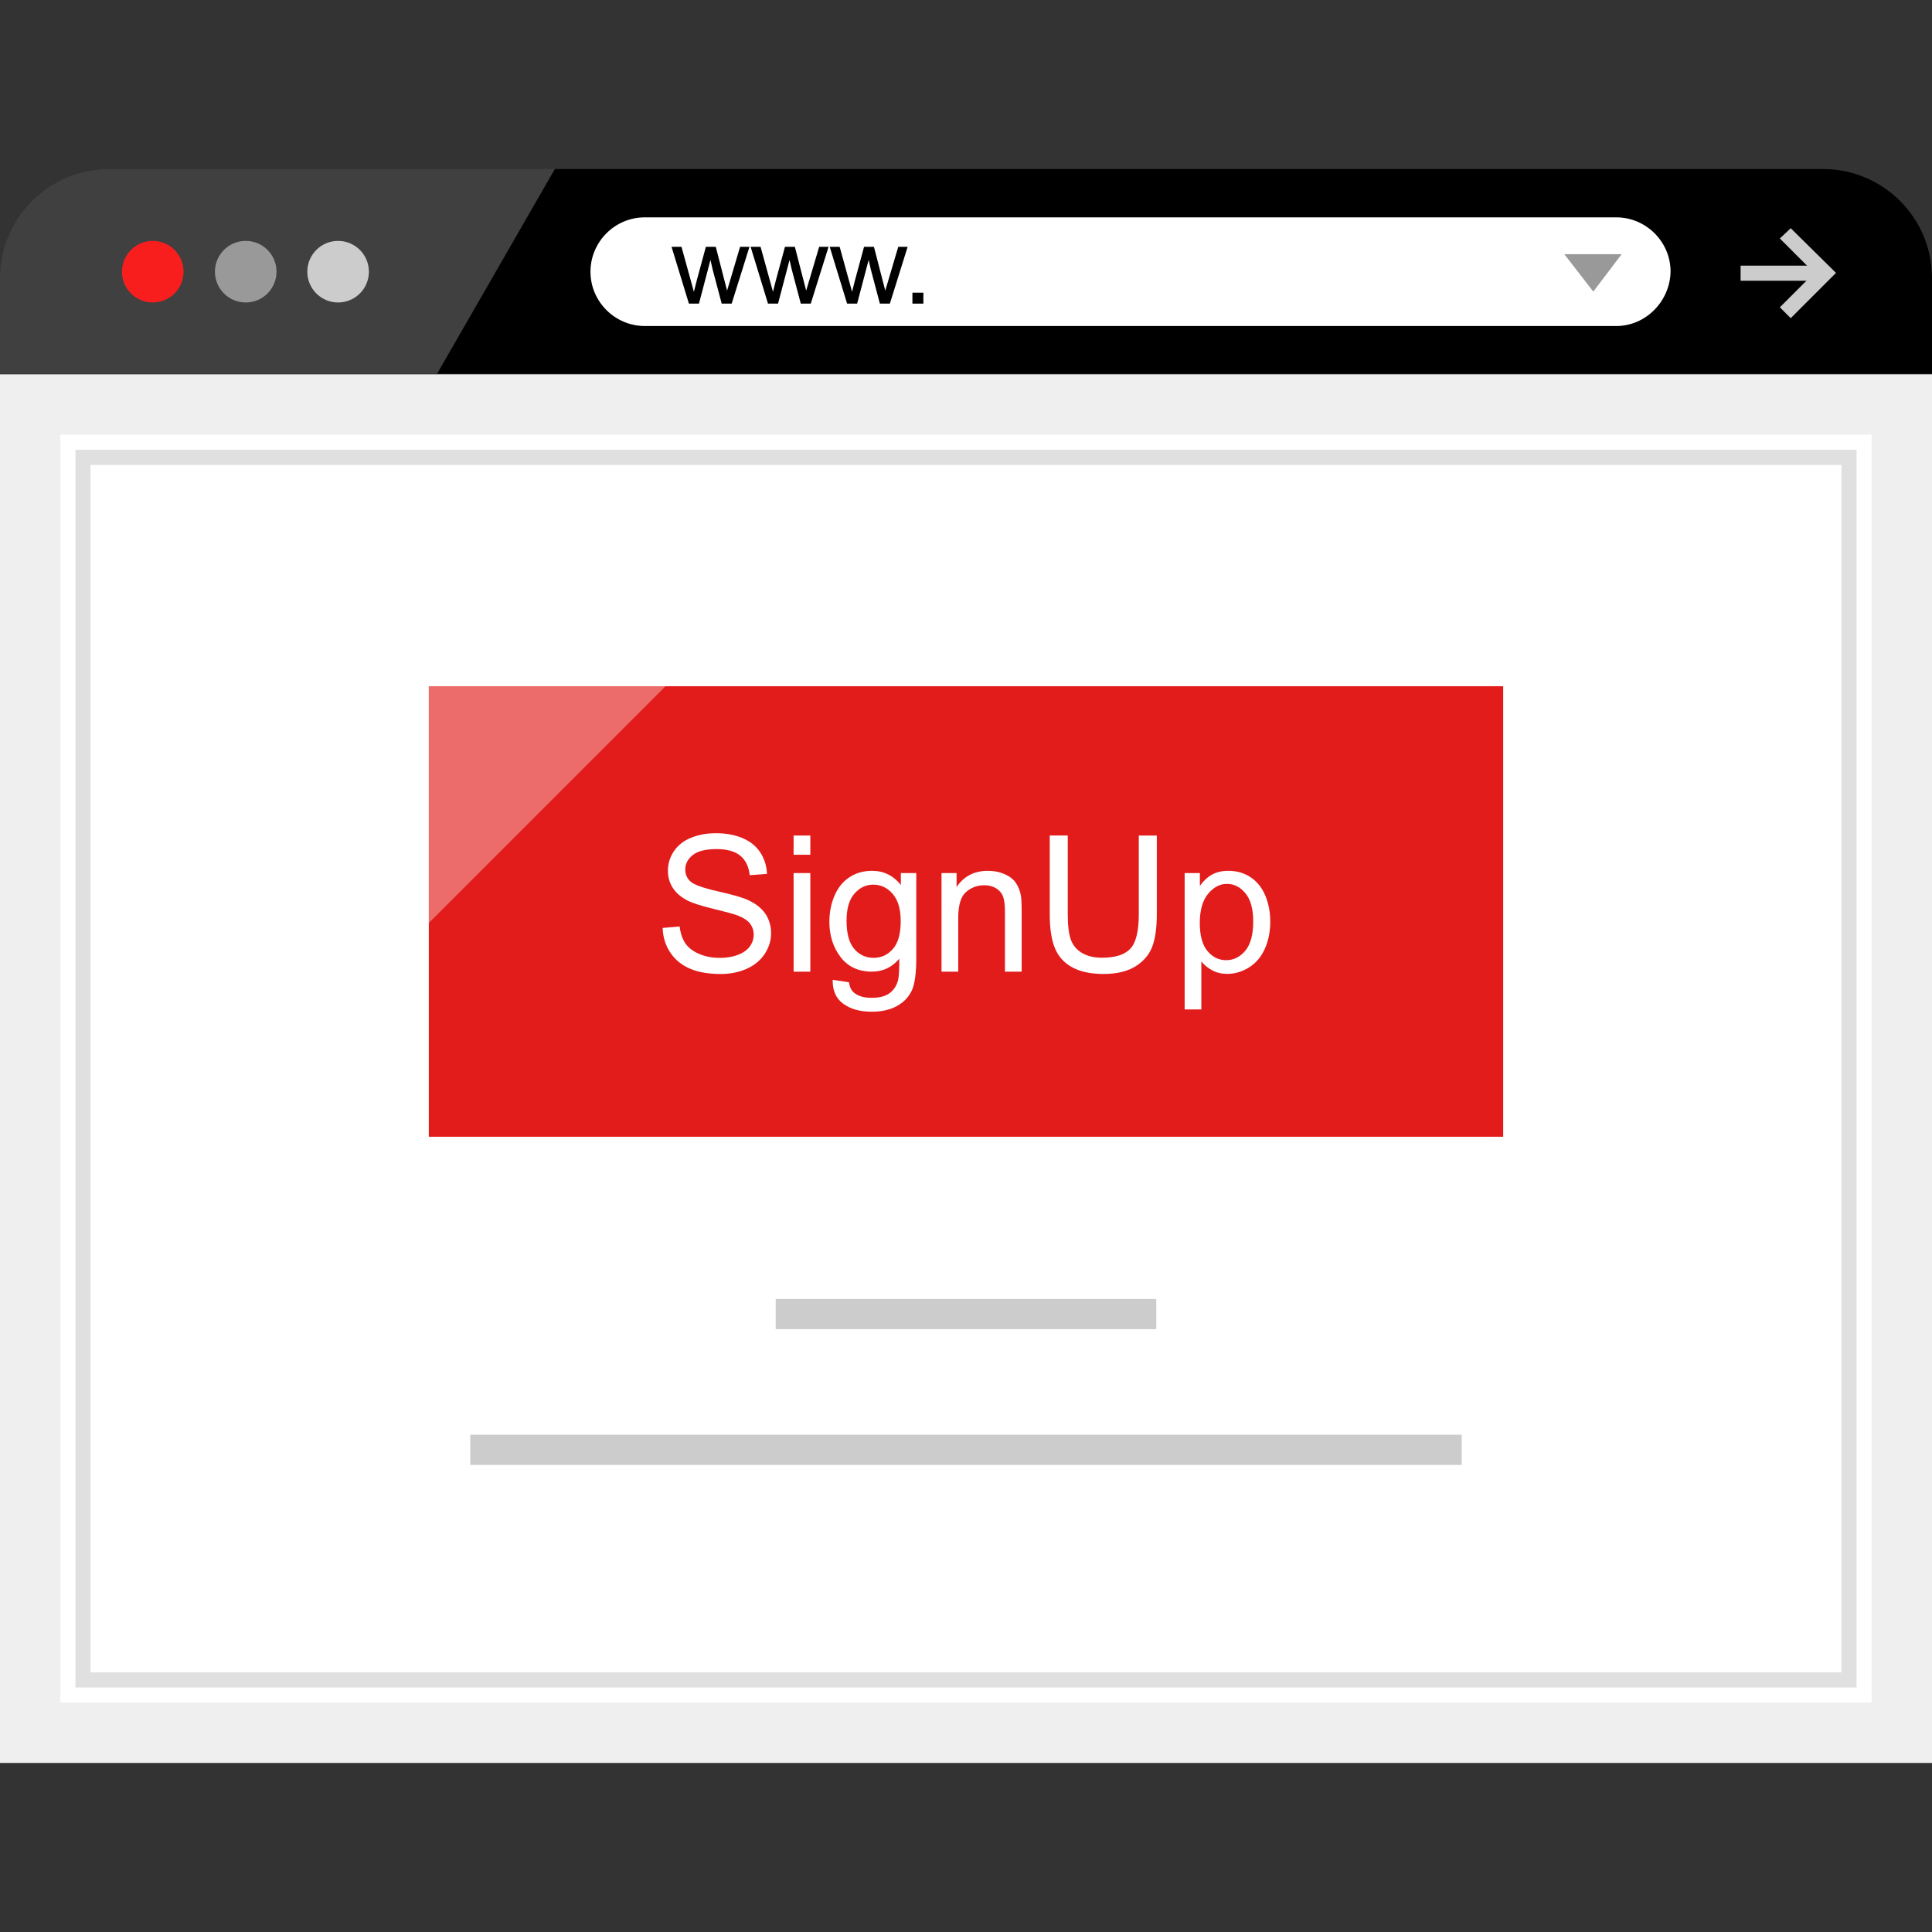
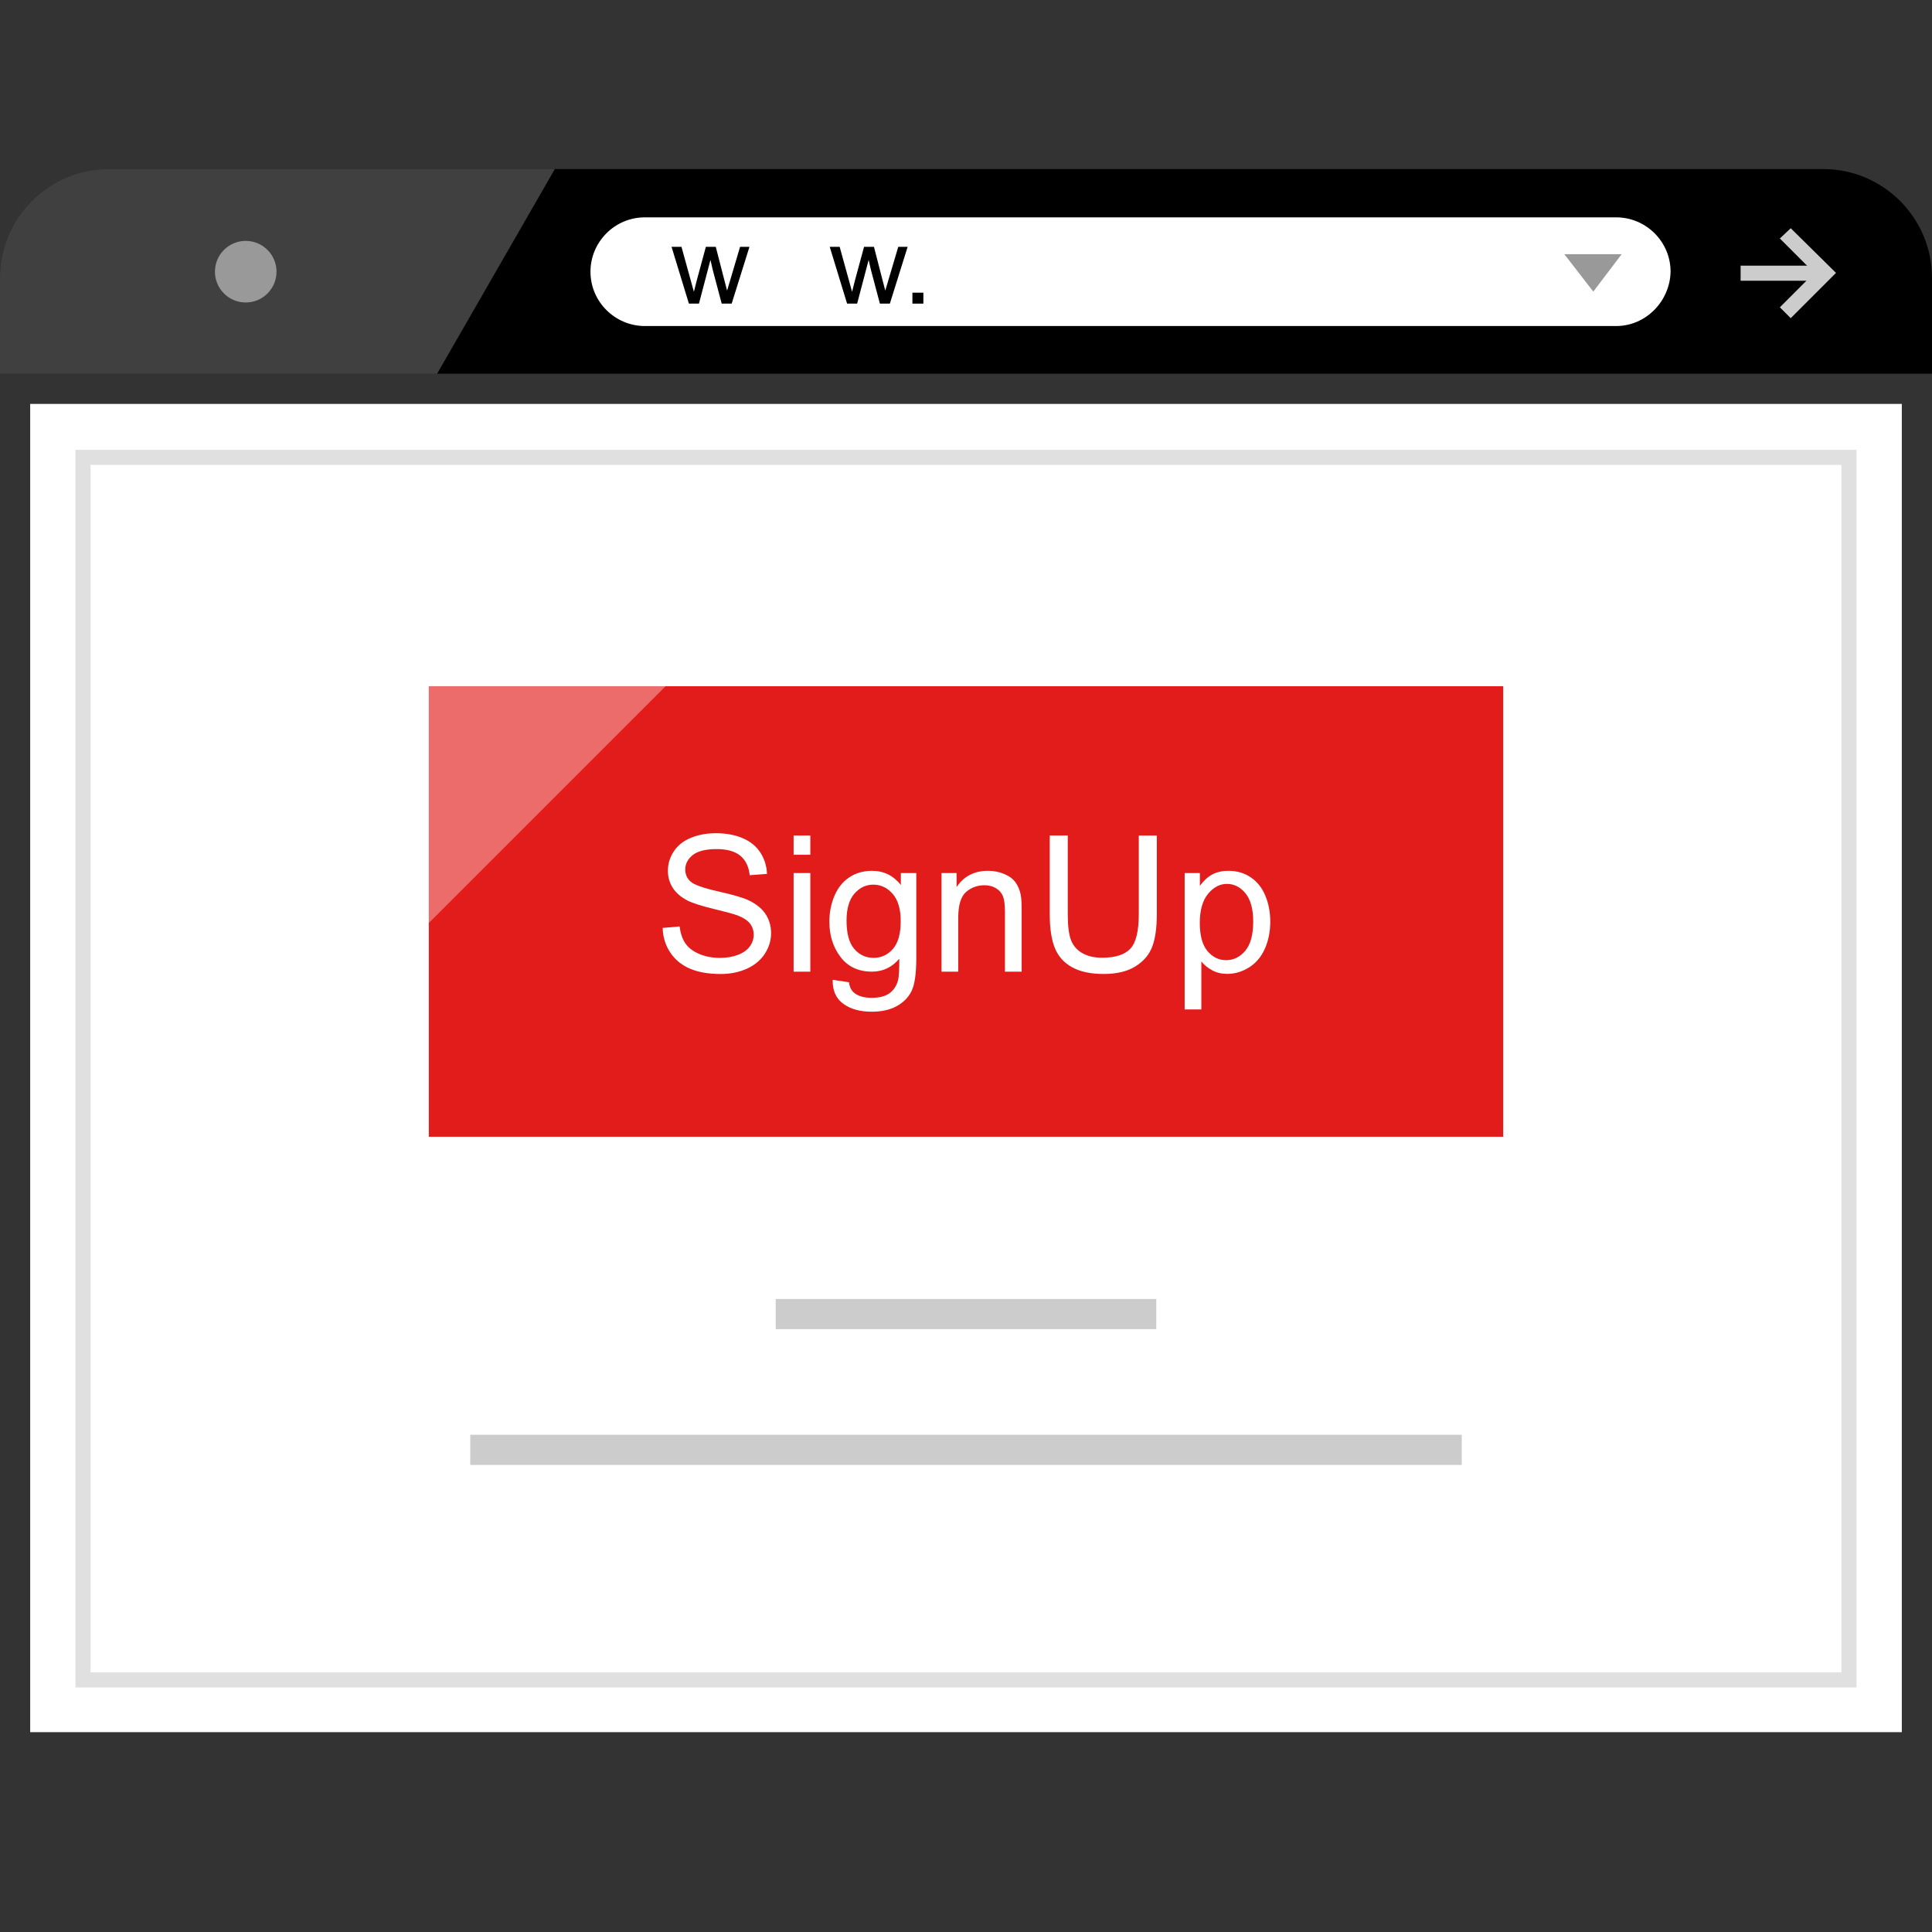
<svg xmlns="http://www.w3.org/2000/svg" version="1.1" id="Layer_1" x="0px" y="0px" viewBox="0 0 512 512" style="enable-background:new 0 0 512 512;" xml:space="preserve">
  <rect x="0" y="0" width="512" height="512" fill="#333333" stroke="none" />
  <path d="M483.2,44.8c15.84,0,28.8,12.96,28.8,28.8v25.44H0V73.6c0-15.84,12.96-28.8,28.8-28.8H483.2z" />
  <g style="opacity:0.25;enable-background:new    ;">
    <path style="fill:#FFFFFF;" d="M28.8,44.8C12.96,44.8,0,57.76,0,73.6v25.44h115.84l31.2-54.24H28.8z" />
  </g>
  <rect x="8" y="107.04" style="fill:#FFFFFF;" width="496" height="352" />
-   <path style="fill:#EFEFEF;" d="M496,115.2v336H16v-336L496,115.2 M512,99.2H0v368h512V99.2L512,99.2z" />
  <path style="fill:#E0E0E0;" d="M488,123.2v320H24v-320L488,123.2 M492,119.2H20v328h472V119.2L492,119.2z" />
-   <circle style="fill:#F91E1E;" cx="40.48" cy="72" r="8.16" />
  <circle style="fill:#999999;" cx="65.12" cy="72" r="8.16" />
-   <circle style="fill:#CCCCCC;" cx="89.6" cy="72" r="8.16" />
  <path style="fill:#FFFFFF;" d="M428.32,86.4H170.88c-7.84,0-14.4-6.4-14.4-14.4l0,0c0-7.84,6.4-14.4,14.4-14.4h257.44  c7.84,0,14.4,6.4,14.4,14.4l0,0C442.56,79.84,436.16,86.4,428.32,86.4z" />
  <g>
    <rect x="461.28" y="70.4" style="fill:#CCCCCC;" width="23.04" height="4" />
    <polygon style="fill:#CCCCCC;" points="474.56,84.32 471.68,81.44 480.8,72.32 471.68,63.2 474.56,60.48 486.56,72.32  " />
  </g>
  <polygon style="fill:#999999;" points="429.76,67.36 422.24,77.28 414.56,67.36 " />
  <path d="M182.568,80.464l-4.6-15.048h2.632l2.4,8.688l0.888,3.224c0.04-0.16,0.296-1.192,0.784-3.104l2.392-8.816h2.624l2.248,8.728  l0.752,2.872l0.864-2.904l2.576-8.696h2.488l-4.712,15.048h-2.648l-2.392-9.016l-0.584-2.56l-3.048,11.576h-2.664V80.464z" />
-   <path d="M203.528,80.464l-4.6-15.048h2.632l2.4,8.688l0.888,3.224c0.04-0.16,0.296-1.192,0.784-3.104l2.392-8.816h2.624l2.248,8.728  l0.752,2.872l0.864-2.904l2.576-8.696h2.488l-4.712,15.048h-2.648l-2.392-9.016l-0.584-2.56l-3.048,11.576h-2.664V80.464z" />
  <path d="M224.488,80.464l-4.6-15.048h2.632l2.4,8.688l0.888,3.224c0.04-0.16,0.296-1.192,0.784-3.104l2.392-8.816h2.624l2.248,8.728  l0.752,2.872l0.864-2.904l2.576-8.696h2.488l-4.712,15.048h-2.648l-2.392-9.016l-0.584-2.56l-3.048,11.576h-2.664V80.464z" />
  <path d="M241.8,80.464V77.56h2.904v2.904H241.8z" />
  <rect x="113.64" y="181.856" style="fill:#E21B1B;" width="284.72" height="119.392" />
  <g>
    <path style="fill:#FFFFFF;" d="M175.616,245.912l4.496-0.392c0.216,1.808,0.712,3.28,1.496,4.448   c0.784,1.16,1.984,2.088,3.624,2.808c1.64,0.712,3.496,1.072,5.536,1.072c1.824,0,3.432-0.272,4.832-0.816   c1.392-0.544,2.432-1.288,3.112-2.224c0.68-0.944,1.024-1.976,1.024-3.096c0-1.136-0.328-2.12-0.984-2.96s-1.744-1.552-3.248-2.136   c-0.968-0.376-3.112-0.96-6.424-1.76s-5.632-1.544-6.968-2.248c-1.72-0.904-3-2.024-3.848-3.36   c-0.84-1.336-1.264-2.832-1.264-4.496c0-1.824,0.512-3.52,1.552-5.112c1.032-1.576,2.536-2.784,4.52-3.6s4.192-1.232,6.624-1.232   c2.672,0,5.032,0.432,7.072,1.296c2.048,0.856,3.616,2.128,4.712,3.8c1.104,1.68,1.696,3.568,1.776,5.688l-4.576,0.344   c-0.24-2.28-1.08-4-2.496-5.168c-1.424-1.168-3.512-1.752-6.288-1.752c-2.888,0-4.992,0.528-6.312,1.584   c-1.32,1.064-1.984,2.336-1.984,3.832c0,1.296,0.472,2.36,1.408,3.192c0.912,0.84,3.32,1.696,7.192,2.576   c3.88,0.872,6.544,1.64,7.984,2.296c2.104,0.968,3.656,2.192,4.656,3.68s1.504,3.192,1.504,5.136c0,1.92-0.552,3.728-1.648,5.424   c-1.104,1.704-2.68,3.024-4.744,3.968c-2.056,0.936-4.376,1.416-6.944,1.416c-3.264,0-6.008-0.48-8.208-1.432   s-3.936-2.384-5.192-4.296C176.344,250.488,175.68,248.32,175.616,245.912z" />
    <path style="fill:#FFFFFF;" d="M210.312,226.52v-5.096h4.432v5.096H210.312z M210.312,257.504v-26.136h4.432v26.136H210.312z" />
    <path style="fill:#FFFFFF;" d="M220.672,259.664l4.312,0.64c0.176,1.328,0.68,2.296,1.504,2.904c1.096,0.824,2.6,1.224,4.496,1.224   c2.056,0,3.632-0.408,4.752-1.224s1.864-1.968,2.264-3.448c0.224-0.904,0.336-2.8,0.32-5.688c-1.936,2.28-4.352,3.424-7.232,3.424   c-3.592,0-6.376-1.296-8.344-3.888c-1.968-2.584-2.952-5.696-2.952-9.328c0-2.496,0.456-4.792,1.352-6.896   c0.904-2.112,2.208-3.736,3.928-4.88c1.712-1.152,3.728-1.728,6.04-1.728c3.088,0,5.624,1.248,7.624,3.744v-3.152h4.088v22.584   c0,4.072-0.416,6.952-1.24,8.656c-0.832,1.696-2.144,3.04-3.936,4.024s-4.008,1.48-6.632,1.48c-3.12,0-5.632-0.704-7.552-2.112   C221.536,264.6,220.608,262.488,220.672,259.664z M224.344,243.968c0,3.424,0.68,5.928,2.04,7.504s3.072,2.368,5.12,2.368   c2.04,0,3.744-0.792,5.12-2.352c1.384-1.568,2.072-4.024,2.072-7.376c0-3.192-0.712-5.608-2.128-7.232   c-1.424-1.624-3.136-2.44-5.136-2.44c-1.968,0-3.64,0.808-5.024,2.408C225.032,238.44,224.344,240.816,224.344,243.968z" />
    <path style="fill:#FFFFFF;" d="M249.512,257.504v-26.136h3.992v3.712c1.912-2.864,4.688-4.304,8.312-4.304   c1.576,0,3.024,0.28,4.344,0.848c1.32,0.56,2.312,1.304,2.968,2.224c0.656,0.912,1.12,2.008,1.376,3.272   c0.168,0.824,0.248,2.256,0.248,4.304v16.072h-4.432V241.6c0-1.808-0.168-3.16-0.512-4.048c-0.352-0.896-0.96-1.608-1.832-2.144   s-1.904-0.808-3.088-0.808c-1.888,0-3.512,0.6-4.888,1.8c-1.368,1.2-2.056,3.48-2.056,6.824v14.272h-4.432V257.504z" />
    <path style="fill:#FFFFFF;" d="M301.792,221.424h4.776v20.84c0,3.624-0.408,6.504-1.224,8.64s-2.304,3.864-4.448,5.2   c-2.144,1.336-4.952,2.008-8.432,2.008c-3.376,0-6.144-0.584-8.288-1.752c-2.16-1.168-3.688-2.848-4.6-5.056   c-0.92-2.208-1.384-5.224-1.384-9.048v-20.84h4.776v20.824c0,3.136,0.296,5.448,0.872,6.928c0.584,1.488,1.584,2.624,3,3.432   c1.424,0.808,3.16,1.208,5.208,1.208c3.504,0,6.008-0.8,7.504-2.392s2.24-4.648,2.24-9.176V221.424z" />
    <path style="fill:#FFFFFF;" d="M313.944,267.52v-36.152h4.04v3.392c0.952-1.328,2.024-2.32,3.216-2.984c1.2-0.664,2.656-1,4.36-1   c2.232,0,4.2,0.576,5.904,1.728s2.992,2.768,3.864,4.856c0.864,2.088,1.304,4.384,1.304,6.872c0,2.672-0.488,5.088-1.448,7.224   s-2.352,3.784-4.176,4.92c-1.832,1.144-3.76,1.712-5.776,1.712c-1.48,0-2.808-0.312-3.976-0.936s-2.136-1.416-2.888-2.36v12.72   h-4.424V267.52z M317.96,244.584c0,3.368,0.68,5.848,2.04,7.464s3.008,2.408,4.944,2.408c1.968,0,3.656-0.832,5.064-2.496   c1.4-1.664,2.104-4.248,2.104-7.744c0-3.328-0.688-5.824-2.056-7.488c-1.368-1.656-3.008-2.488-4.912-2.488   c-1.88,0-3.552,0.88-5.008,2.648C318.688,238.656,317.96,241.224,317.96,244.584z" />
  </g>
  <g style="opacity:0.35;">
    <polygon style="fill:#FFFFFF;" points="113.64,244.608 113.64,181.856 176.384,181.856  " />
  </g>
  <g>
    <rect x="205.568" y="344.24" style="fill:#CCCCCC;" width="100.856" height="8" />
    <rect x="124.624" y="380.224" style="fill:#CCCCCC;" width="262.752" height="8" />
  </g>
  <g>
</g>
  <g>
</g>
  <g>
</g>
  <g>
</g>
  <g>
</g>
  <g>
</g>
  <g>
</g>
  <g>
</g>
  <g>
</g>
  <g>
</g>
  <g>
</g>
  <g>
</g>
  <g>
</g>
  <g>
</g>
  <g>
</g>
</svg>